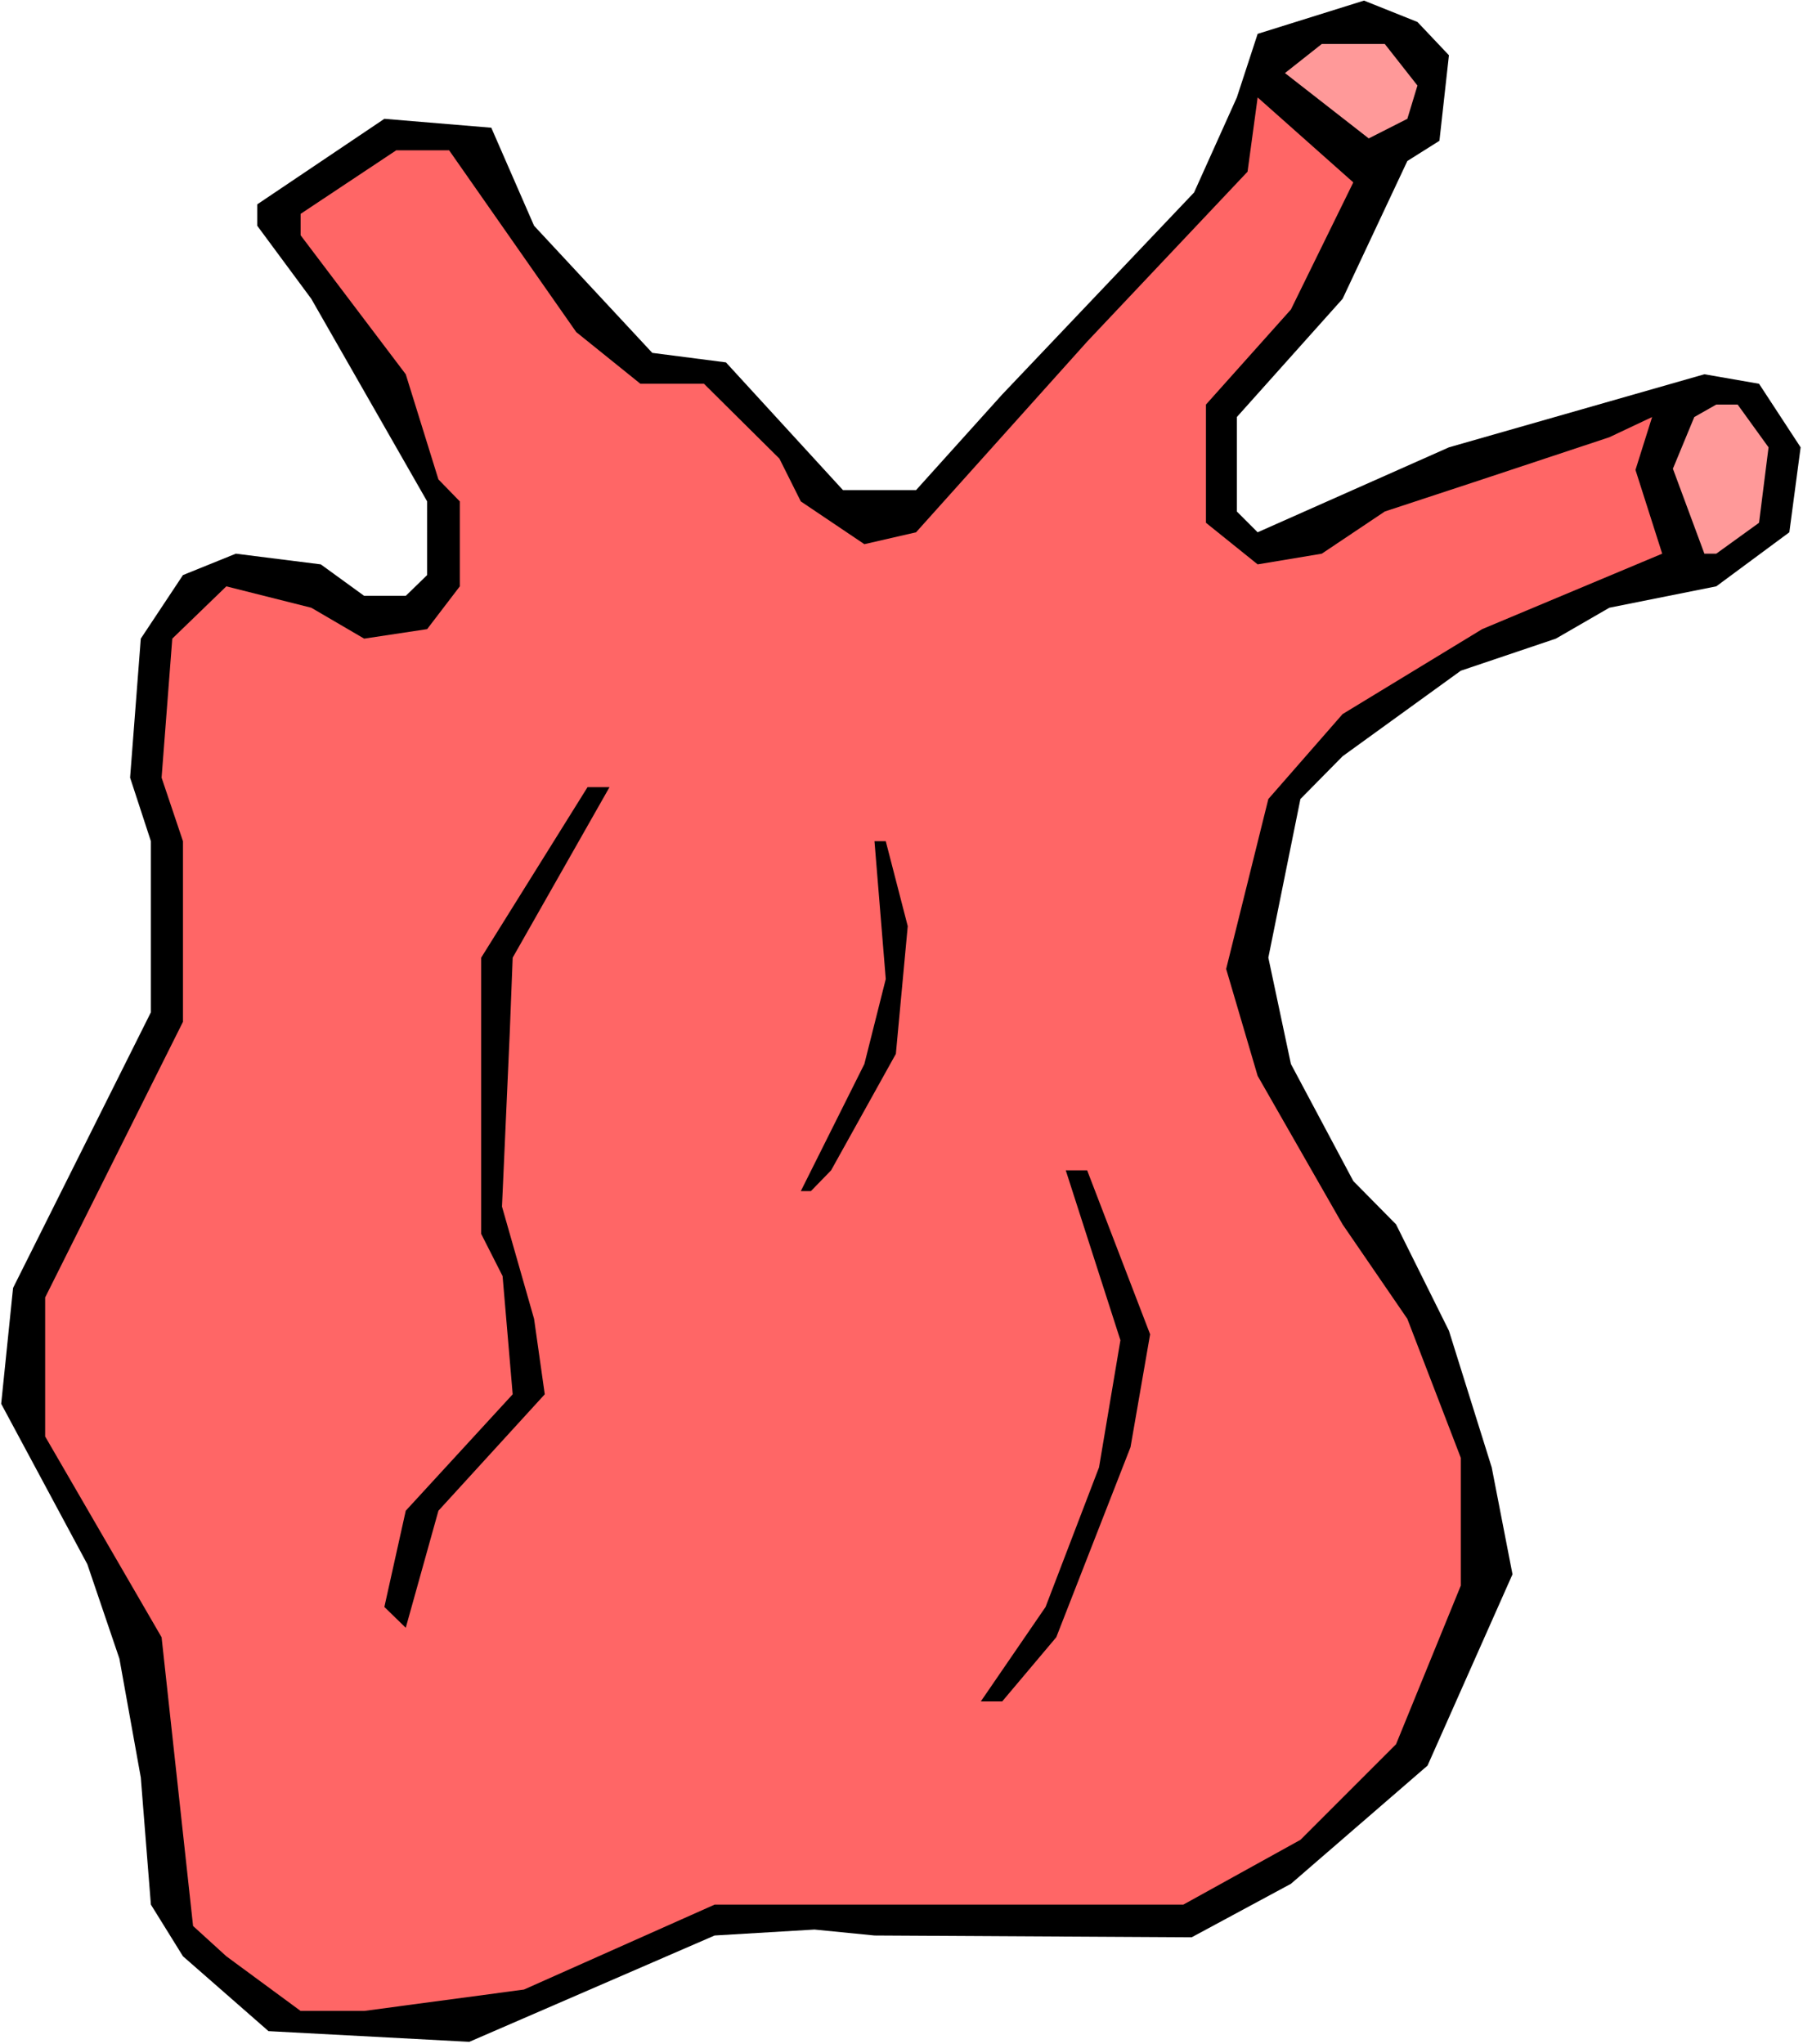
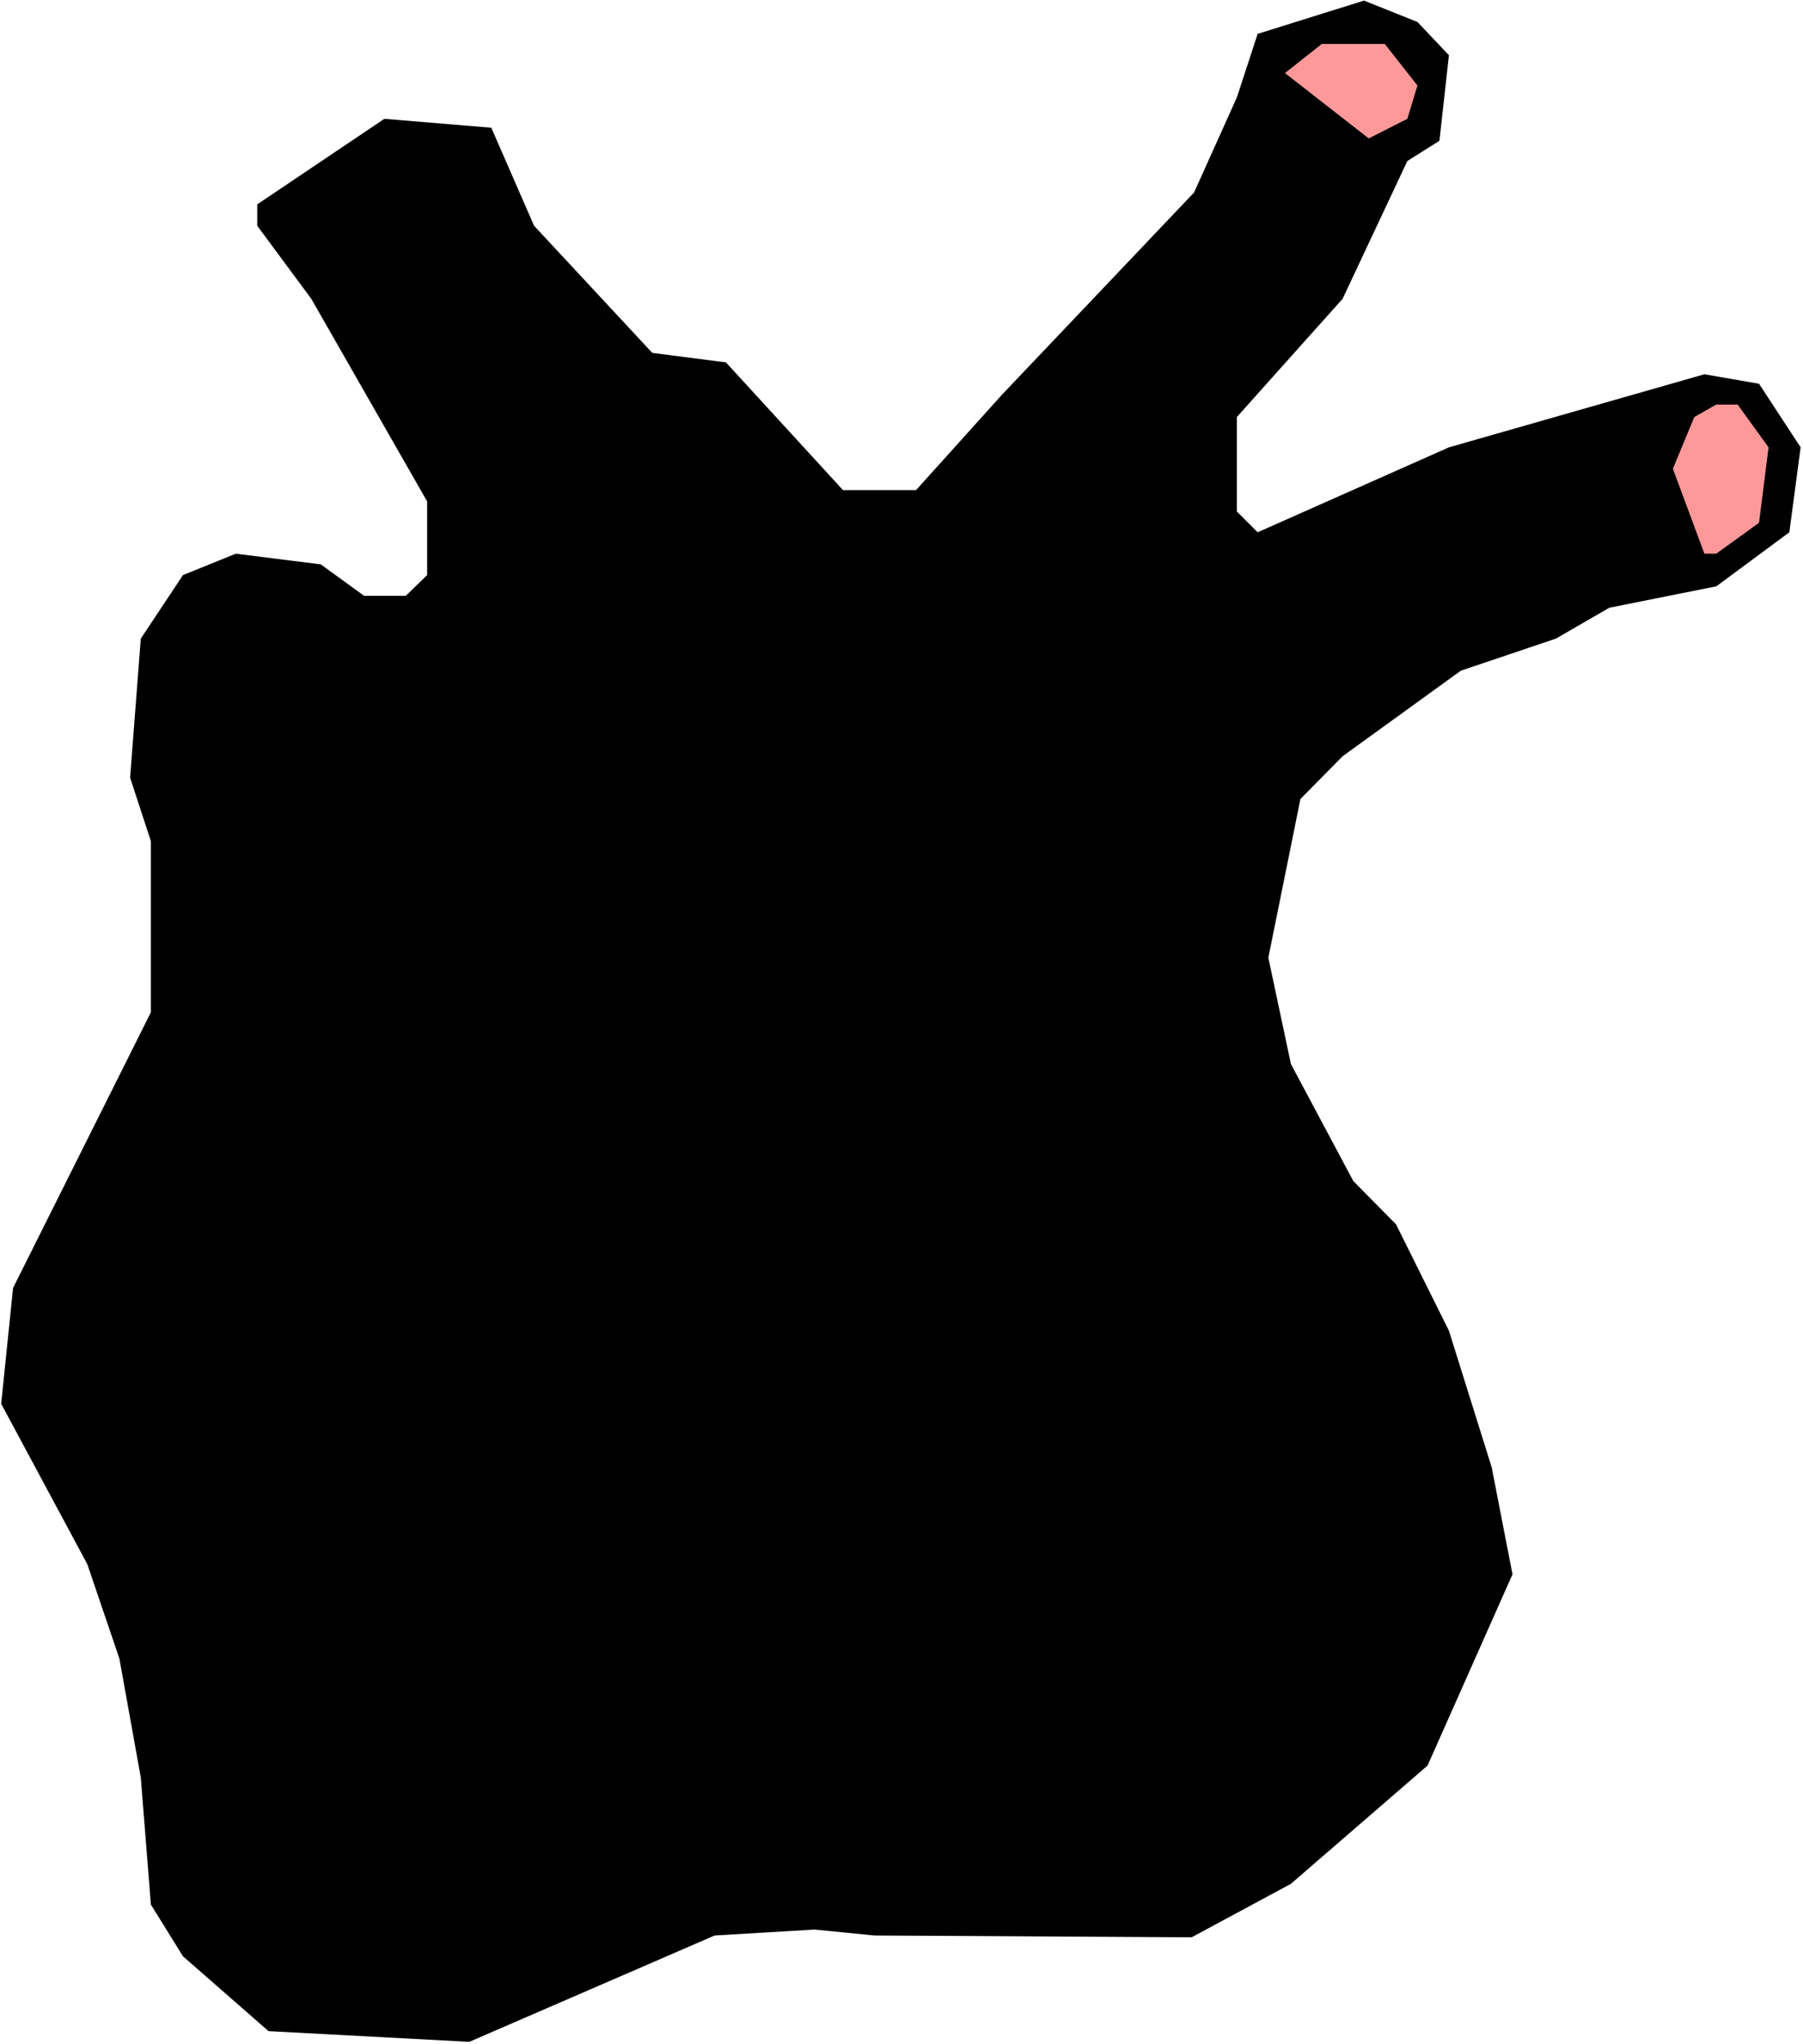
<svg xmlns="http://www.w3.org/2000/svg" xmlns:ns1="http://sodipodi.sourceforge.net/DTD/sodipodi-0.dtd" xmlns:ns2="http://www.inkscape.org/namespaces/inkscape" version="1.0" width="129.766mm" height="147.118mm" id="svg8" ns1:docname="Heart 1.wmf">
  <rect width="100%" height="100%" fill="#333333" stroke="none" />
  <ns1:namedview id="namedview8" pagecolor="#ffffff" bordercolor="#000000" borderopacity="0.25" ns2:showpageshadow="2" ns2:pageopacity="0.0" ns2:pagecheckerboard="0" ns2:deskcolor="#d1d1d1" ns2:document-units="mm" />
  <defs id="defs1">
    <pattern id="WMFhbasepattern" patternUnits="userSpaceOnUse" width="6" height="6" x="0" y="0" />
  </defs>
  <path style="fill:#ffffff;fill-opacity:1;fill-rule:evenodd;stroke:none" d="M 0,556.036 H 490.455 V 0 H 0 Z" id="path1" />
  <path style="fill:#000000;fill-opacity:1;fill-rule:evenodd;stroke:none" d="m 394.142,15.028 -2.586,23.269 -8.726,5.494 -17.614,37.489 -28.765,32.157 v 25.693 l 5.656,5.656 52.035,-23.108 69.488,-19.876 14.867,2.585 11.312,17.29 -3.07,23.108 -19.877,14.705 -29.088,5.817 -14.544,8.403 -25.856,8.726 -32.158,23.269 -11.474,11.635 -8.726,43.145 6.141,28.925 16.968,31.834 11.635,11.796 14.382,28.925 11.635,37.166 5.656,29.086 -23.109,52.032 -37.168,32.157 -26.987,14.543 -86.294,-0.485 -16.322,-1.616 -27.149,1.616 -66.741,28.925 -54.621,-2.909 -23.27,-20.361 -8.726,-14.058 -2.747,-34.581 -5.818,-32.318 -8.726,-25.693 L 0.323,381.841 3.555,350.33 41.046,275.352 V 228.814 l -5.656,-17.29 2.909,-37.812 11.474,-17.29 14.382,-5.817 23.109,2.909 11.797,8.564 h 11.312 l 5.818,-5.656 V 136.383 L 84.678,81.281 69.973,61.405 v -5.817 l 34.582,-23.269 29.088,2.424 11.635,26.663 32.158,34.581 20.038,2.585 31.835,34.742 h 19.877 l 23.432,-26.016 52.197,-54.941 11.635,-25.855 5.656,-17.29 28.926,-9.049 14.544,5.817 z" id="path2" />
  <path style="fill:#ff9999;fill-opacity:1;fill-rule:evenodd;stroke:none" d="m 385.577,23.269 -2.747,9.049 -10.504,5.333 -22.786,-17.775 10.019,-7.918 h 17.13 z" id="path3" />
-   <path style="fill:#ff6666;fill-opacity:1;fill-rule:evenodd;stroke:none" d="m 351.156,84.189 -23.109,25.855 v 32.157 l 14.059,11.311 17.453,-2.909 17.13,-11.473 26.502,-8.726 34.582,-11.473 11.635,-5.494 -4.525,14.382 7.272,22.784 -48.965,20.522 -37.976,23.108 -20.2,23.108 -11.474,46.215 8.565,29.086 23.109,40.398 17.614,25.693 14.544,37.812 v 34.742 l -17.614,43.145 -26.018,26.016 -31.835,17.613 H 194.405 l -51.874,23.108 -43.47,5.817 H 81.77 L 61.57,532.121 52.52,523.88 43.955,445.346 12.282,390.728 V 352.916 L 49.773,277.937 V 228.814 l -5.818,-17.29 2.909,-37.812 14.706,-14.22 23.109,5.817 14.382,8.403 17.13,-2.585 8.888,-11.635 v -23.108 l -5.818,-5.979 -8.888,-28.602 L 81.77,63.99 V 58.173 L 107.787,40.883 h 14.382 l 34.582,49.447 17.453,14.058 h 17.291 l 20.523,20.361 5.818,11.635 17.291,11.635 14.059,-3.232 46.541,-51.871 43.632,-46.215 2.747,-20.199 26.018,23.108 z" id="path4" />
  <path style="fill:#ff9999;fill-opacity:1;fill-rule:evenodd;stroke:none" d="m 481.083,121.678 -2.586,20.522 -11.635,8.403 h -3.232 l -8.565,-23.108 5.818,-14.058 5.979,-3.393 h 5.818 z" id="path5" />
  <path style="fill:#000000;fill-opacity:1;fill-rule:evenodd;stroke:none" d="m 139.461,260.486 -0.808,20.684 -2.101,47.023 8.726,30.541 2.909,20.522 -28.926,31.672 -8.888,31.834 -5.818,-5.656 5.818,-26.178 29.088,-31.672 -2.747,-32.157 -5.818,-11.473 v -75.14 l 28.926,-46.377 h 5.979 z" id="path6" />
  <path style="fill:#000000;fill-opacity:1;fill-rule:evenodd;stroke:none" d="m 246.925,251.921 -3.232,34.742 -17.614,31.672 -5.494,5.656 h -2.747 l 17.291,-34.581 5.818,-23.108 -3.07,-37.489 h 3.07 z" id="path7" />
  <path style="fill:#000000;fill-opacity:1;fill-rule:evenodd;stroke:none" d="m 312.857,362.935 -5.333,30.702 -20.2,51.709 -14.706,17.452 h -5.818 l 17.614,-25.693 14.544,-37.974 5.818,-34.581 -14.867,-46.215 h 5.818 z" id="path8" />
</svg>